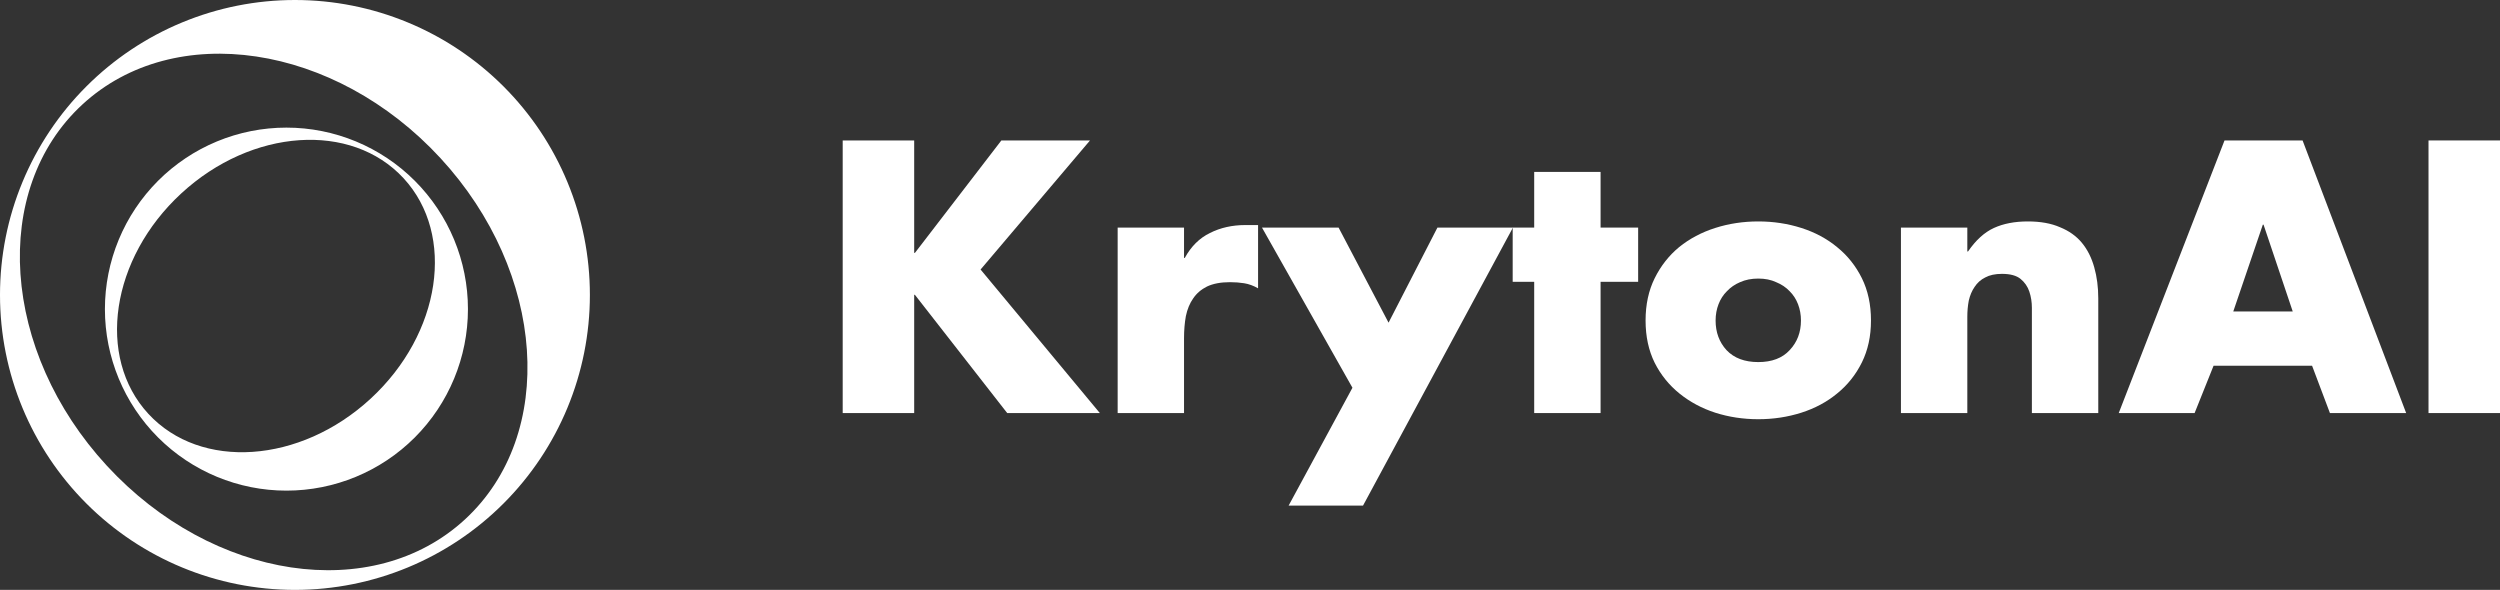
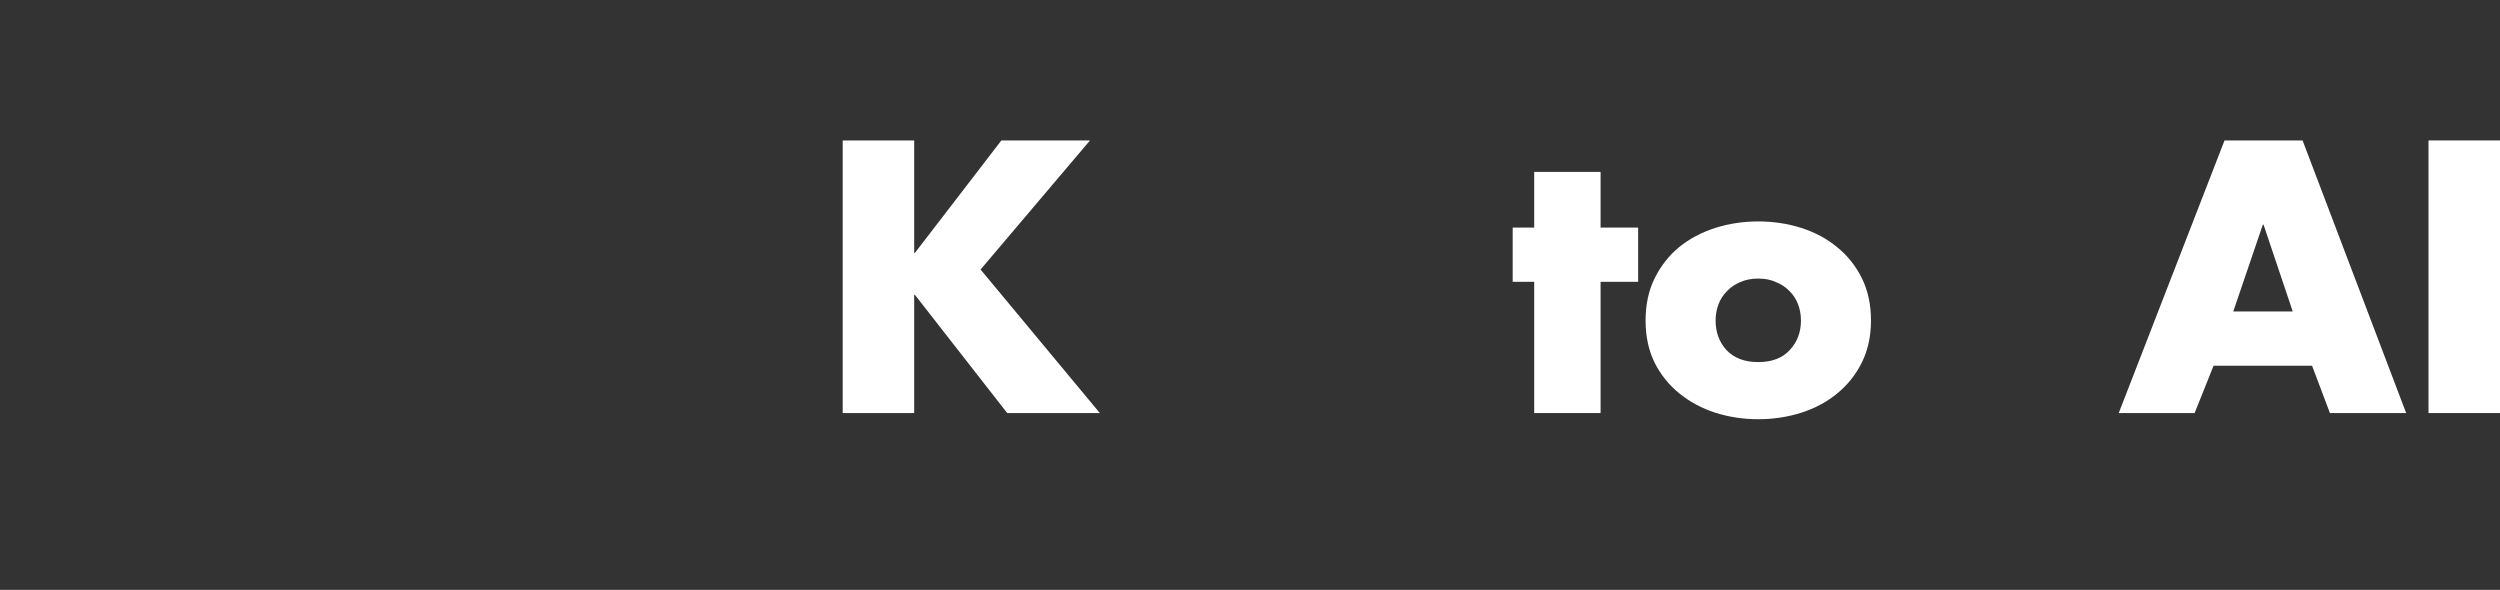
<svg xmlns="http://www.w3.org/2000/svg" width="178" height="42" viewBox="0 0 178 42" fill="none">
  <rect x="0" y="0" width="178" height="42" fill="#333333" stroke="none" />
  <path d="M178 29.41H172.91V10H178V29.41Z" fill="white" />
  <path d="M161.165 15.998H161.113L159.009 22.176H163.242L161.165 15.998ZM157.607 26.038L156.256 29.41H150.854L158.386 10H163.944L171.319 29.41H165.891L164.619 26.038H157.607Z" fill="white" />
-   <path d="M140.073 17.903H140.125C140.679 17.096 141.294 16.539 141.969 16.23C142.644 15.921 143.449 15.766 144.384 15.766C145.285 15.766 146.046 15.904 146.67 16.178C147.31 16.436 147.83 16.805 148.228 17.285C148.626 17.766 148.92 18.349 149.111 19.036C149.301 19.705 149.397 20.443 149.397 21.25V29.41H144.67V22.974C144.67 22.665 144.67 22.314 144.67 21.919C144.67 21.507 144.609 21.121 144.488 20.76C144.367 20.4 144.159 20.1 143.865 19.859C143.571 19.619 143.129 19.499 142.54 19.499C142.056 19.499 141.657 19.585 141.346 19.756C141.034 19.911 140.783 20.134 140.593 20.426C140.402 20.7 140.264 21.026 140.177 21.404C140.108 21.764 140.073 22.151 140.073 22.562V29.41H135.347V16.204H140.073V17.903Z" fill="white" />
  <path d="M125.189 19.834C124.705 19.834 124.272 19.919 123.891 20.091C123.527 20.245 123.216 20.46 122.956 20.735C122.696 20.992 122.497 21.301 122.359 21.661C122.22 22.022 122.151 22.408 122.151 22.82C122.151 23.661 122.411 24.364 122.93 24.931C123.467 25.497 124.22 25.78 125.189 25.78C126.159 25.78 126.903 25.497 127.423 24.931C127.96 24.364 128.228 23.661 128.228 22.82C128.228 22.408 128.159 22.022 128.02 21.661C127.882 21.301 127.683 20.992 127.423 20.735C127.163 20.46 126.843 20.245 126.462 20.091C126.098 19.919 125.674 19.834 125.189 19.834ZM125.189 15.766C126.263 15.766 127.284 15.921 128.254 16.23C129.223 16.539 130.072 16.993 130.799 17.594C131.543 18.195 132.132 18.933 132.565 19.808C132.998 20.683 133.214 21.687 133.214 22.82C133.214 23.935 132.998 24.931 132.565 25.806C132.132 26.681 131.543 27.419 130.799 28.02C130.072 28.62 129.223 29.075 128.254 29.384C127.284 29.693 126.263 29.848 125.189 29.848C124.116 29.848 123.094 29.693 122.125 29.384C121.173 29.075 120.324 28.62 119.58 28.02C118.835 27.419 118.247 26.69 117.814 25.832C117.381 24.956 117.165 23.953 117.165 22.82C117.165 21.687 117.381 20.683 117.814 19.808C118.247 18.933 118.827 18.195 119.554 17.594C120.298 16.993 121.155 16.539 122.125 16.23C123.094 15.921 124.116 15.766 125.189 15.766Z" fill="white" />
  <path d="M113.961 29.41H109.235V20.065H107.703V16.204H109.235V12.24H113.961V16.204H116.636V20.065H113.961V29.41Z" fill="white" />
-   <path d="M89.853 16.204H95.307L98.865 22.974L102.345 16.204H107.721L97.047 36H91.749L96.294 27.608L89.853 16.204Z" fill="white" />
-   <path d="M84.303 18.366H84.355C84.805 17.543 85.403 16.951 86.147 16.59C86.892 16.213 87.731 16.024 88.666 16.024H89.575V20.529C89.246 20.34 88.917 20.22 88.588 20.168C88.277 20.117 87.939 20.091 87.576 20.091C86.918 20.091 86.372 20.194 85.939 20.4C85.524 20.606 85.195 20.889 84.953 21.25C84.71 21.593 84.537 22.013 84.433 22.511C84.347 22.991 84.303 23.515 84.303 24.081V29.41H79.577V16.204H84.303V18.366Z" fill="white" />
  <path d="M71.297 10H77.608L69.817 19.19L78.309 29.41H71.713L65.142 20.992H65.09V29.41H60V10H65.09V18.006H65.142L71.297 10Z" fill="white" />
-   <path d="M20.394 9.086C18.697 9.086 17.016 9.42 15.448 10.069C13.88 10.719 12.456 11.671 11.255 12.871C10.056 14.071 9.103 15.496 8.454 17.064C7.805 18.632 7.47 20.312 7.47 22.009C7.47 25.437 8.832 28.724 11.255 31.148C13.679 33.572 16.966 34.933 20.394 34.933C23.822 34.933 27.109 33.572 29.533 31.148C31.956 28.724 33.318 25.437 33.318 22.009C33.318 18.582 31.956 15.295 29.533 12.871C27.109 10.447 23.822 9.086 20.394 9.086ZM26.389 28.385C21.37 33.015 14.283 33.497 10.56 29.461C6.837 25.425 7.888 18.4 12.908 13.77C17.927 9.14 25.014 8.658 28.737 12.694C32.46 16.73 31.409 23.755 26.389 28.385Z" fill="white" />
-   <path d="M0 21C6.12474e-06 26.57 2.212 31.911 6.151 35.849C10.089 39.788 15.43 42 21 42C26.57 42 31.911 39.788 35.849 35.849C39.788 31.911 42 26.57 42 21C42 18.242 41.457 15.511 40.401 12.964C39.346 10.416 37.799 8.101 35.849 6.151C33.899 4.201 31.584 2.654 29.036 1.599C26.488 0.543 23.758 -2.25059e-06 21 3.81476e-06C18.242 -2.85713e-06 15.511 0.543 12.964 1.599C10.416 2.654 8.101 4.201 6.151 6.151C4.201 8.101 2.654 10.416 1.599 12.964C0.543 15.511 4.65008e-06 18.242 0 21ZM31.36 11.258C38.883 19.415 39.666 30.93 33.108 36.98C26.55 43.029 15.135 41.321 7.612 33.164C0.088 25.008 -0.695 13.492 5.863 7.443C12.421 1.394 23.837 3.102 31.36 11.258Z" fill="white" />
</svg>